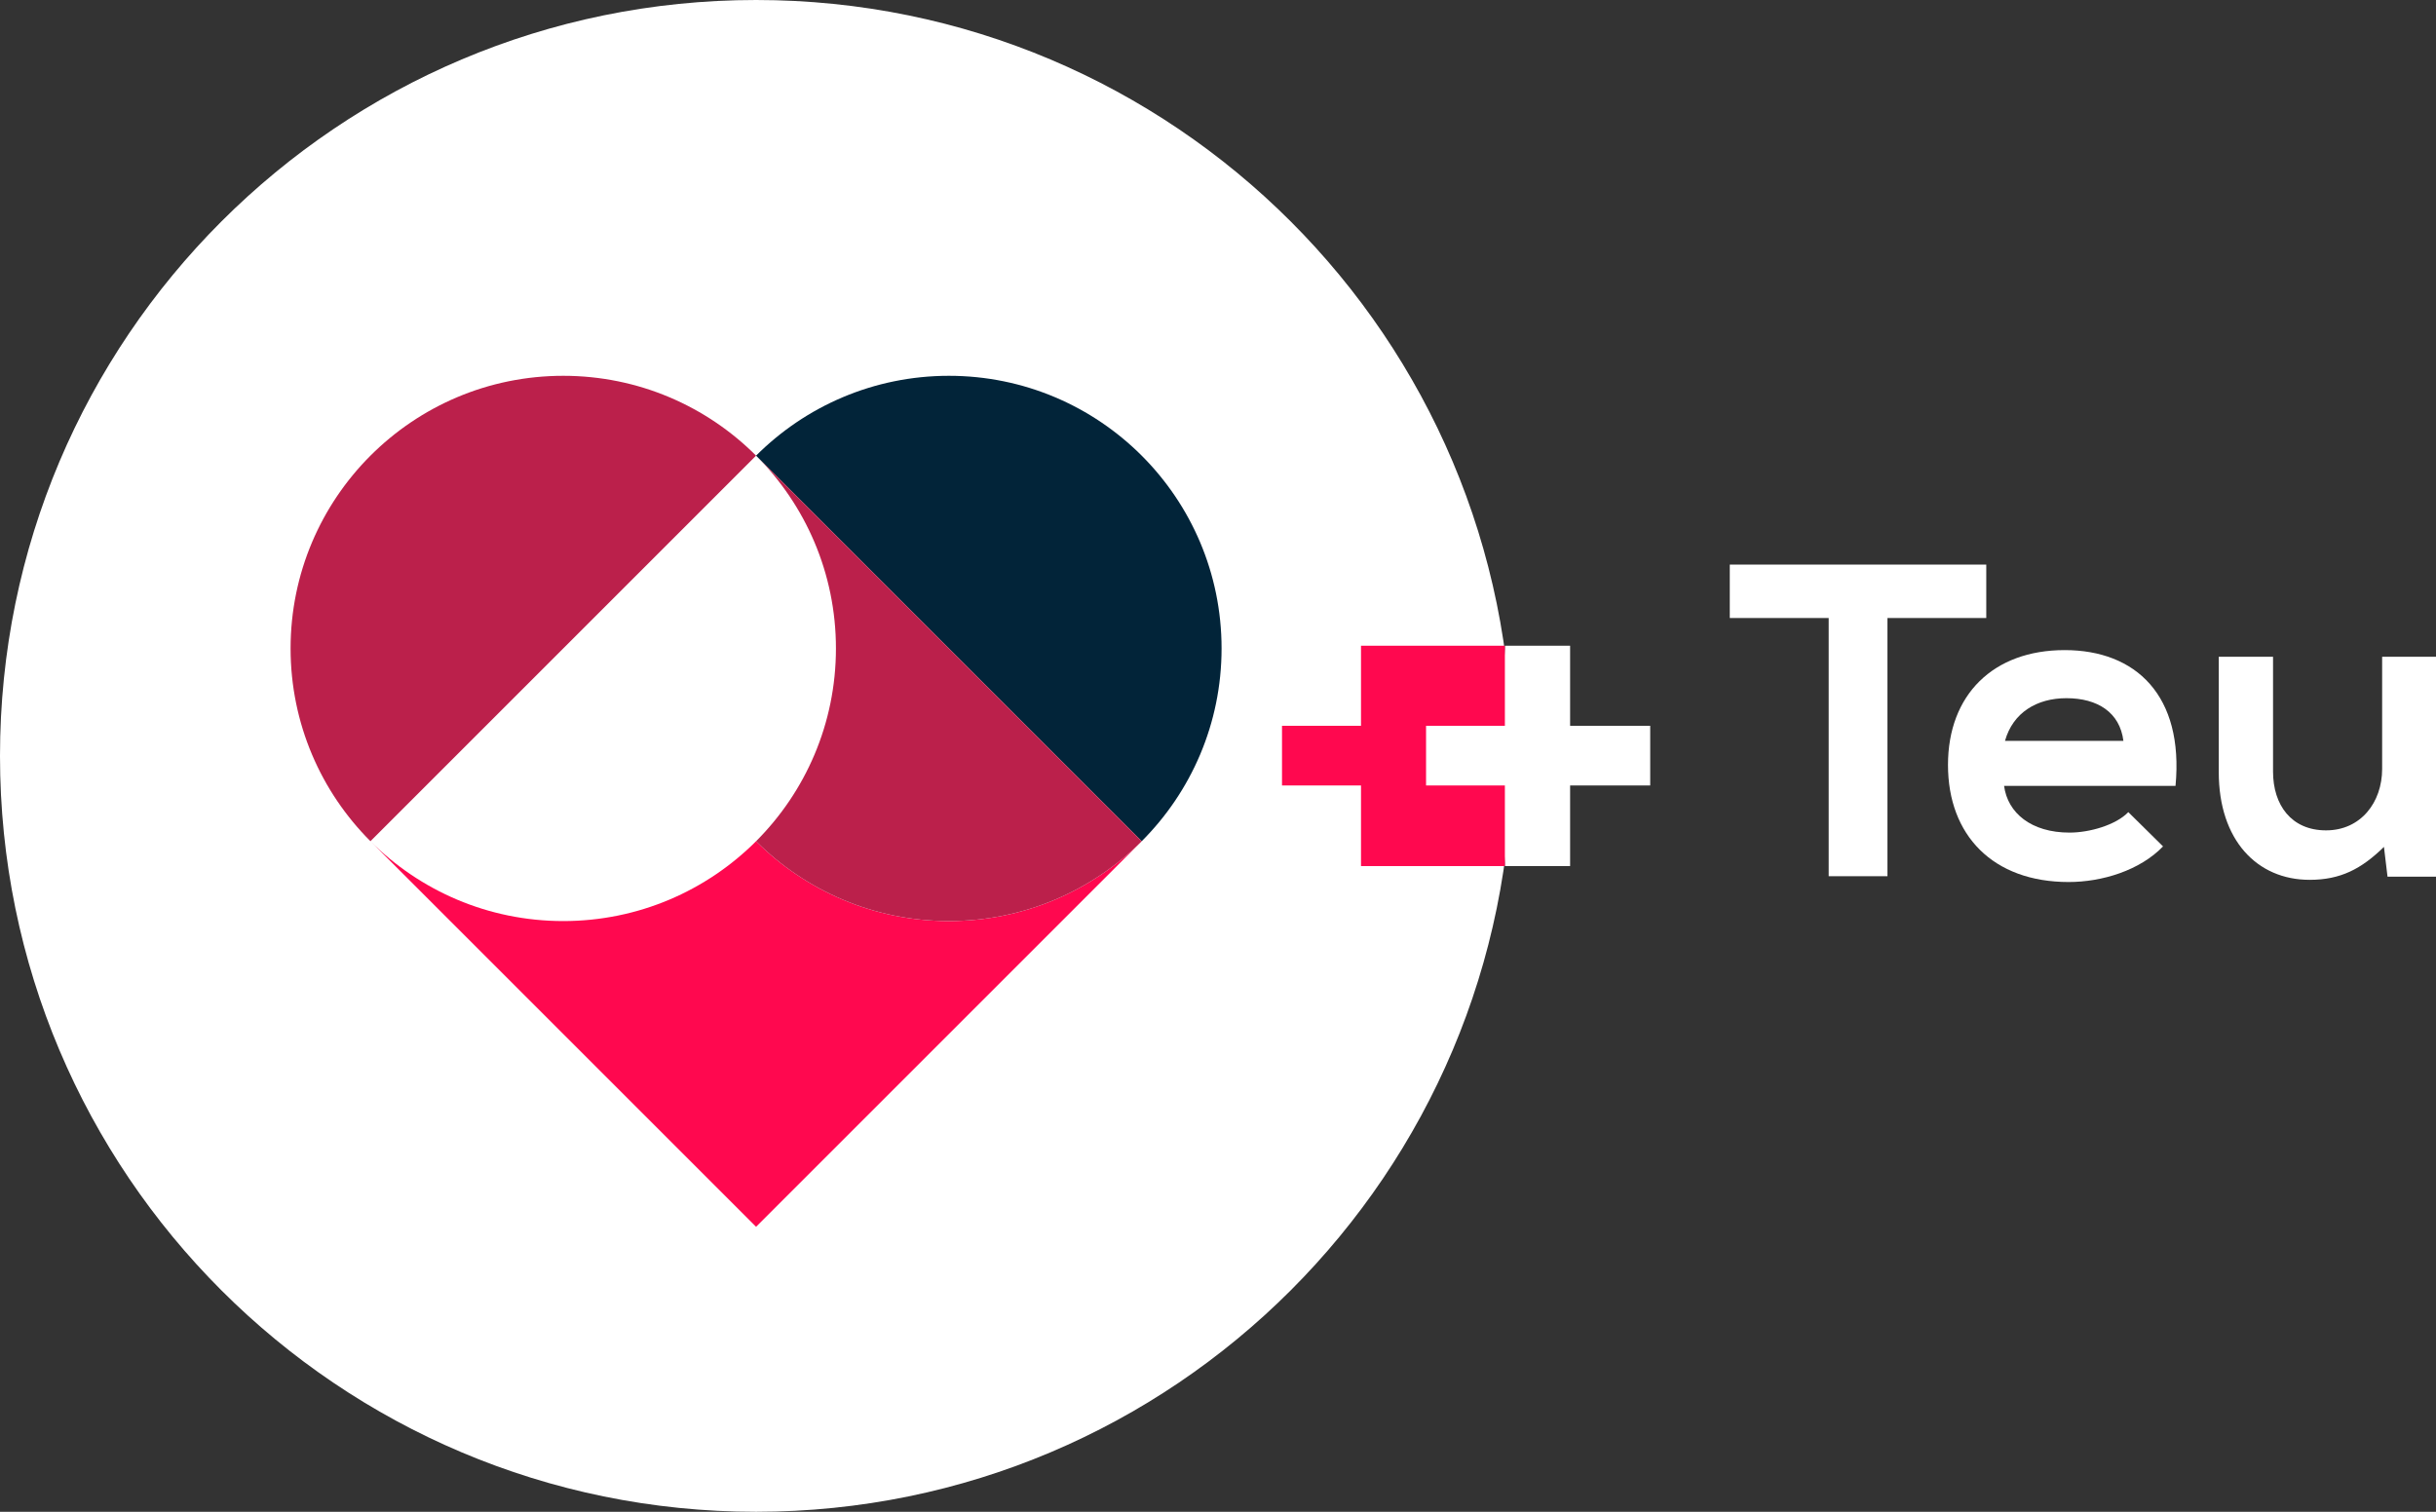
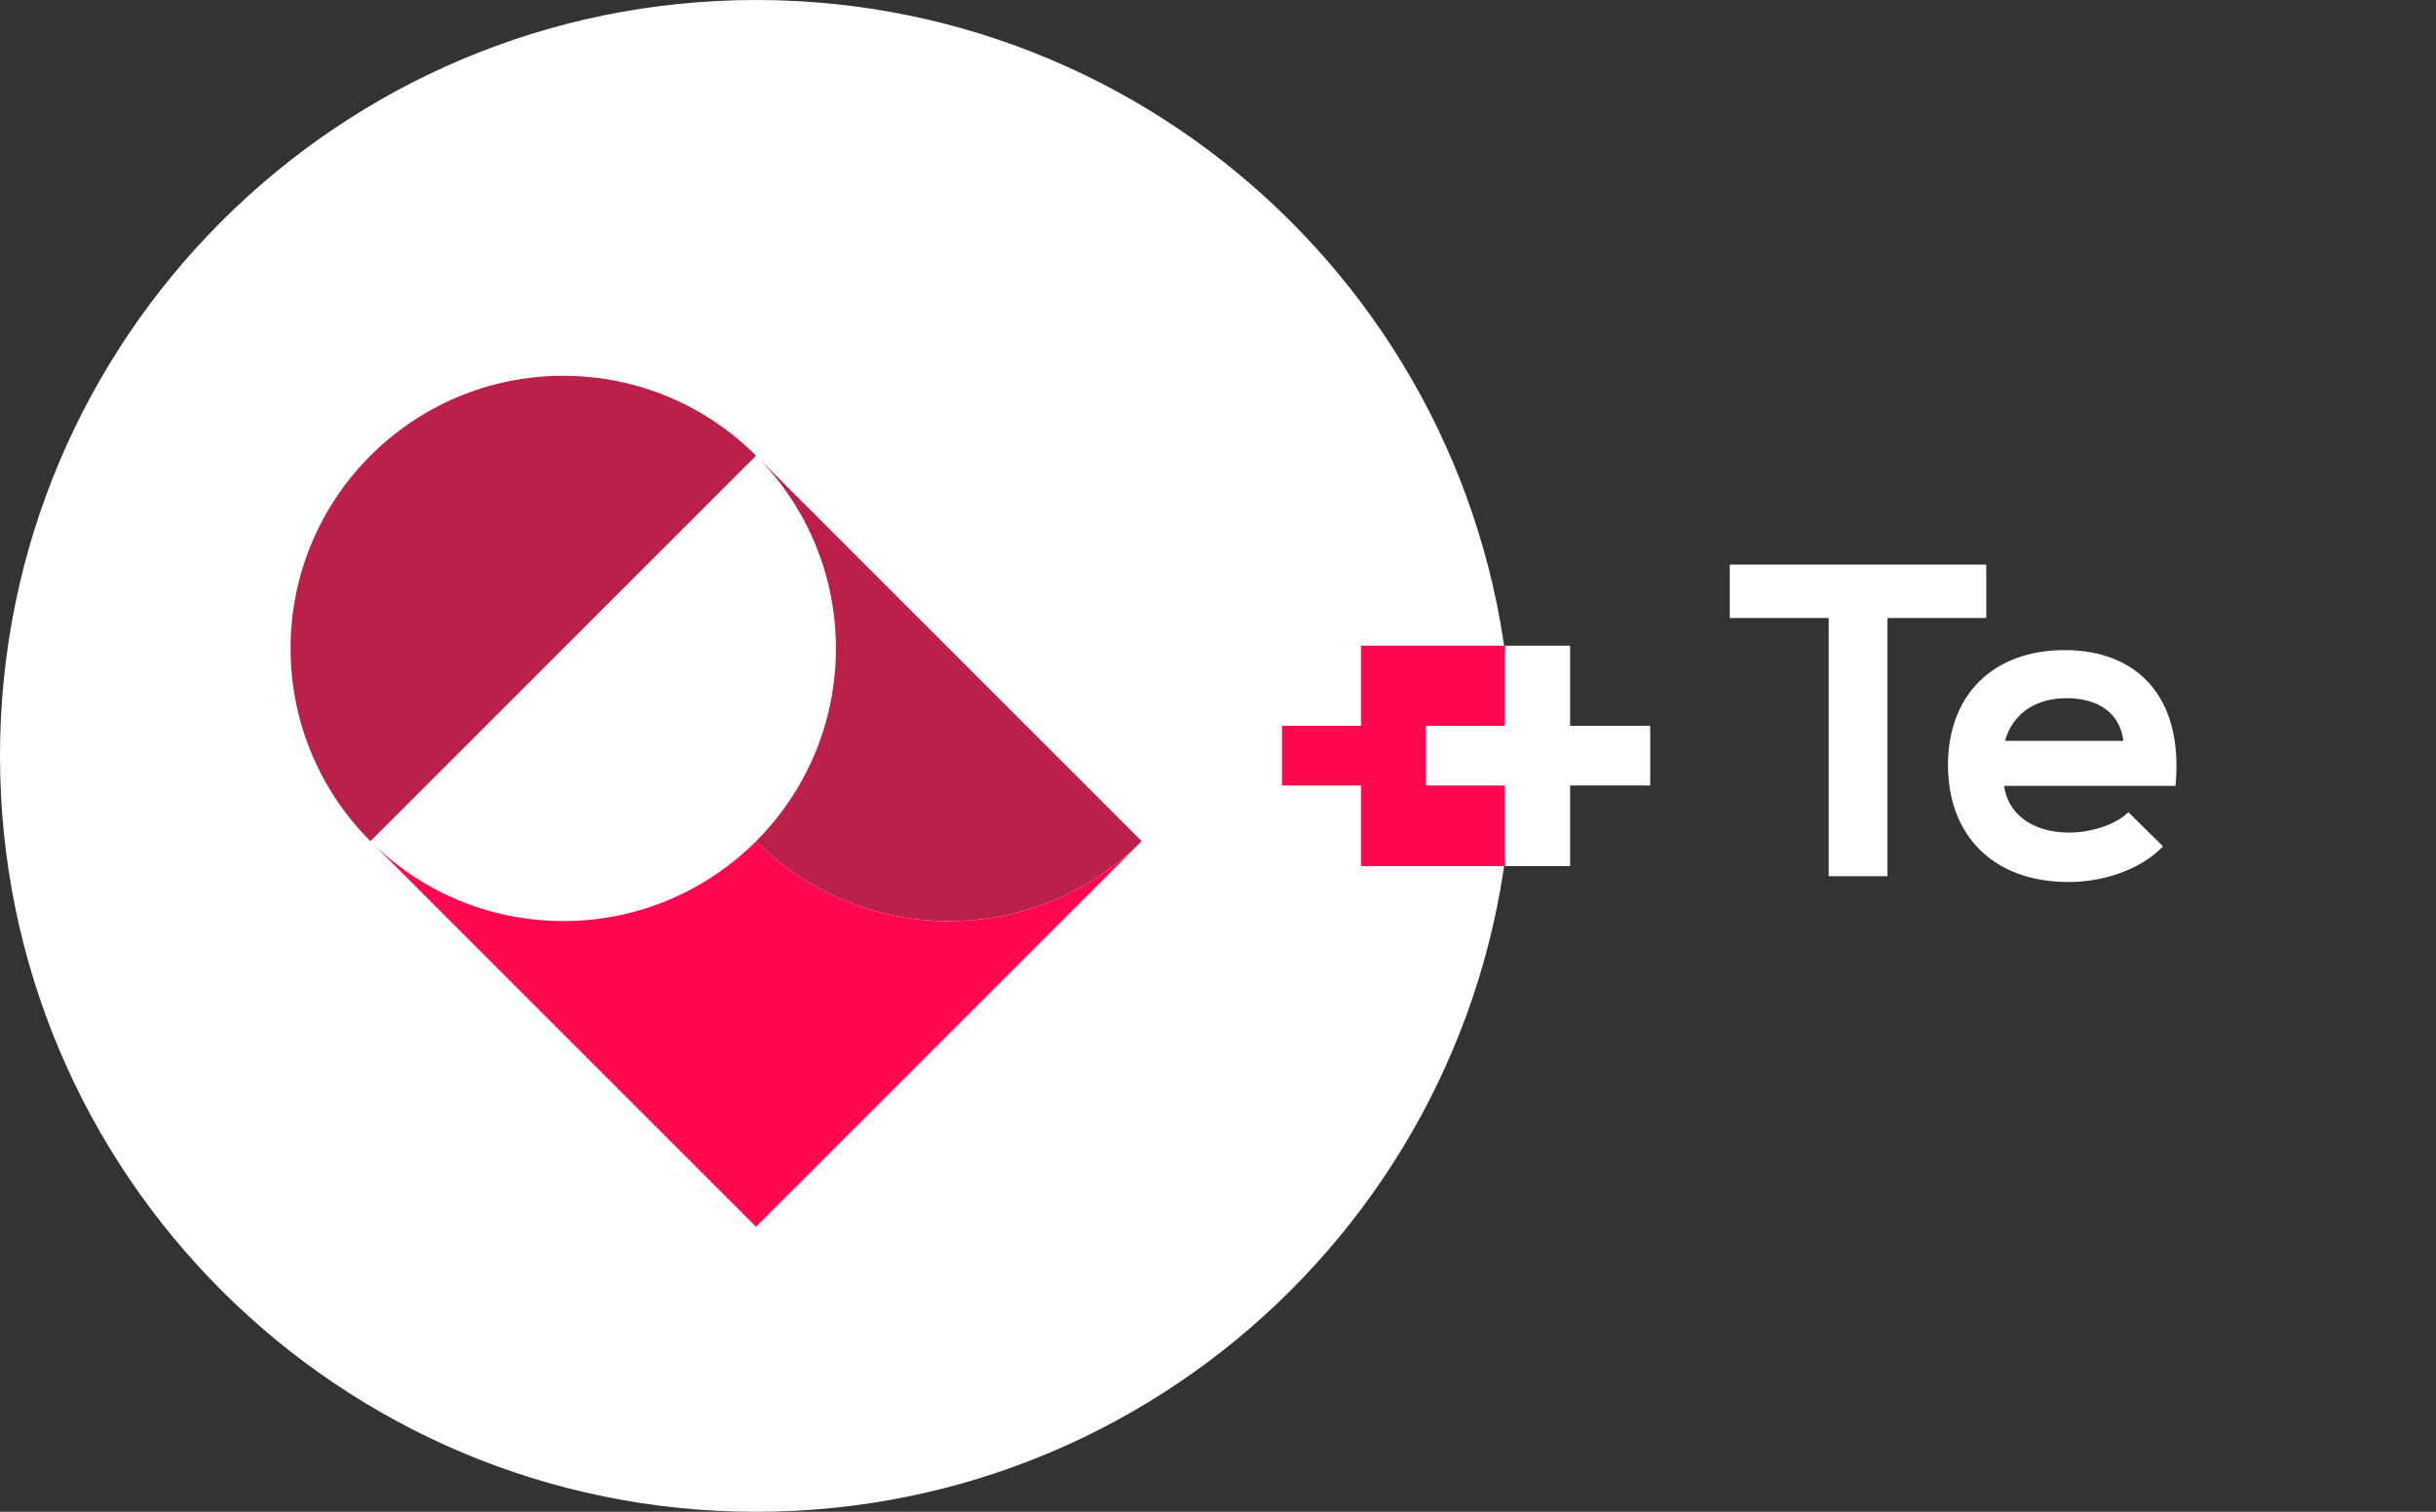
<svg xmlns="http://www.w3.org/2000/svg" viewBox="0 0 511.54 317.52" data-name="Layer 1" id="Layer_1">
  <rect x="0" y="0" width="511.54" height="317.52" fill="#333333" stroke="none" />
  <defs>
    <style>
      .cls-1 {
        fill: #fff;
      }

      .cls-2 {
        fill: #022439;
      }

      .cls-3 {
        fill: #bb204b;
      }

      .cls-4 {
        fill: #ff084f;
      }
    </style>
  </defs>
  <path d="m317.53,158.76C317.53,71.08,246.45,0,158.77,0S0,71.08,0,158.76s71.08,158.76,158.77,158.76,158.76-71.08,158.76-158.76" class="cls-1" />
-   <path d="m199.26,78.93c-15.81,0-30.13,6.41-40.49,16.77l80.98,80.98c10.36-10.36,16.77-24.68,16.77-40.49,0-31.62-25.63-57.26-57.26-57.26" class="cls-2" />
  <path d="m118.28,78.93c-31.62,0-57.26,25.64-57.26,57.26,0,15.81,6.41,30.13,16.77,40.49l80.98-80.98c-10.36-10.36-24.68-16.77-40.49-16.77" class="cls-3" />
  <path d="m158.77,176.68c-10.36,10.36-24.68,16.77-40.49,16.77s-30.13-6.41-40.49-16.77l80.98,80.98,80.98-80.98c-10.36,10.36-24.68,16.77-40.49,16.77s-30.13-6.41-40.49-16.77" class="cls-4" />
  <path d="m158.77,95.7c10.36,10.36,16.77,24.68,16.77,40.49s-6.41,30.13-16.77,40.49c10.36,10.36,24.68,16.77,40.49,16.77s30.13-6.41,40.49-16.77l-80.98-80.98Z" class="cls-3" />
  <polygon points="285.8 152.44 285.8 135.62 316.06 135.62 316.06 181.9 285.8 181.9 285.8 164.97 269.21 164.97 269.21 152.44 285.8 152.44" class="cls-4" />
  <polygon points="316.06 152.44 316.06 135.62 329.71 135.62 329.71 152.44 346.53 152.44 346.53 164.97 329.71 164.97 329.71 181.9 316.06 181.9 316.06 164.97 299.46 164.97 299.46 152.44 316.06 152.44" class="cls-1" />
  <polygon points="384.01 129.8 363.24 129.8 363.24 118.58 417.1 118.58 417.1 129.8 396.35 129.8 396.35 184.03 384.01 184.03 384.01 129.8" class="cls-1" />
  <path d="m420.84,165.05c.75,5.71,5.71,9.82,13.75,9.82,4.21,0,9.73-1.59,12.34-4.3l7.29,7.2c-4.86,5.05-12.81,7.48-19.82,7.48-15.9,0-25.34-9.82-25.34-24.59s9.54-24.12,24.5-24.12,25.06,9.54,23.28,28.52h-36Zm25.06-9.44c-.75-5.98-5.42-8.97-11.97-8.97-6.17,0-11.22,2.99-12.9,8.97h24.87Z" class="cls-1" />
-   <path d="m477.32,137.94v24.12c0,7.01,3.83,12.34,11.13,12.34s11.78-5.89,11.78-12.9v-23.56h11.32v46.19h-10.19l-.75-6.26c-4.77,4.67-9.16,6.92-15.61,6.92-11.03,0-19.08-8.32-19.08-22.63v-24.22h11.41Z" class="cls-1" />
</svg>